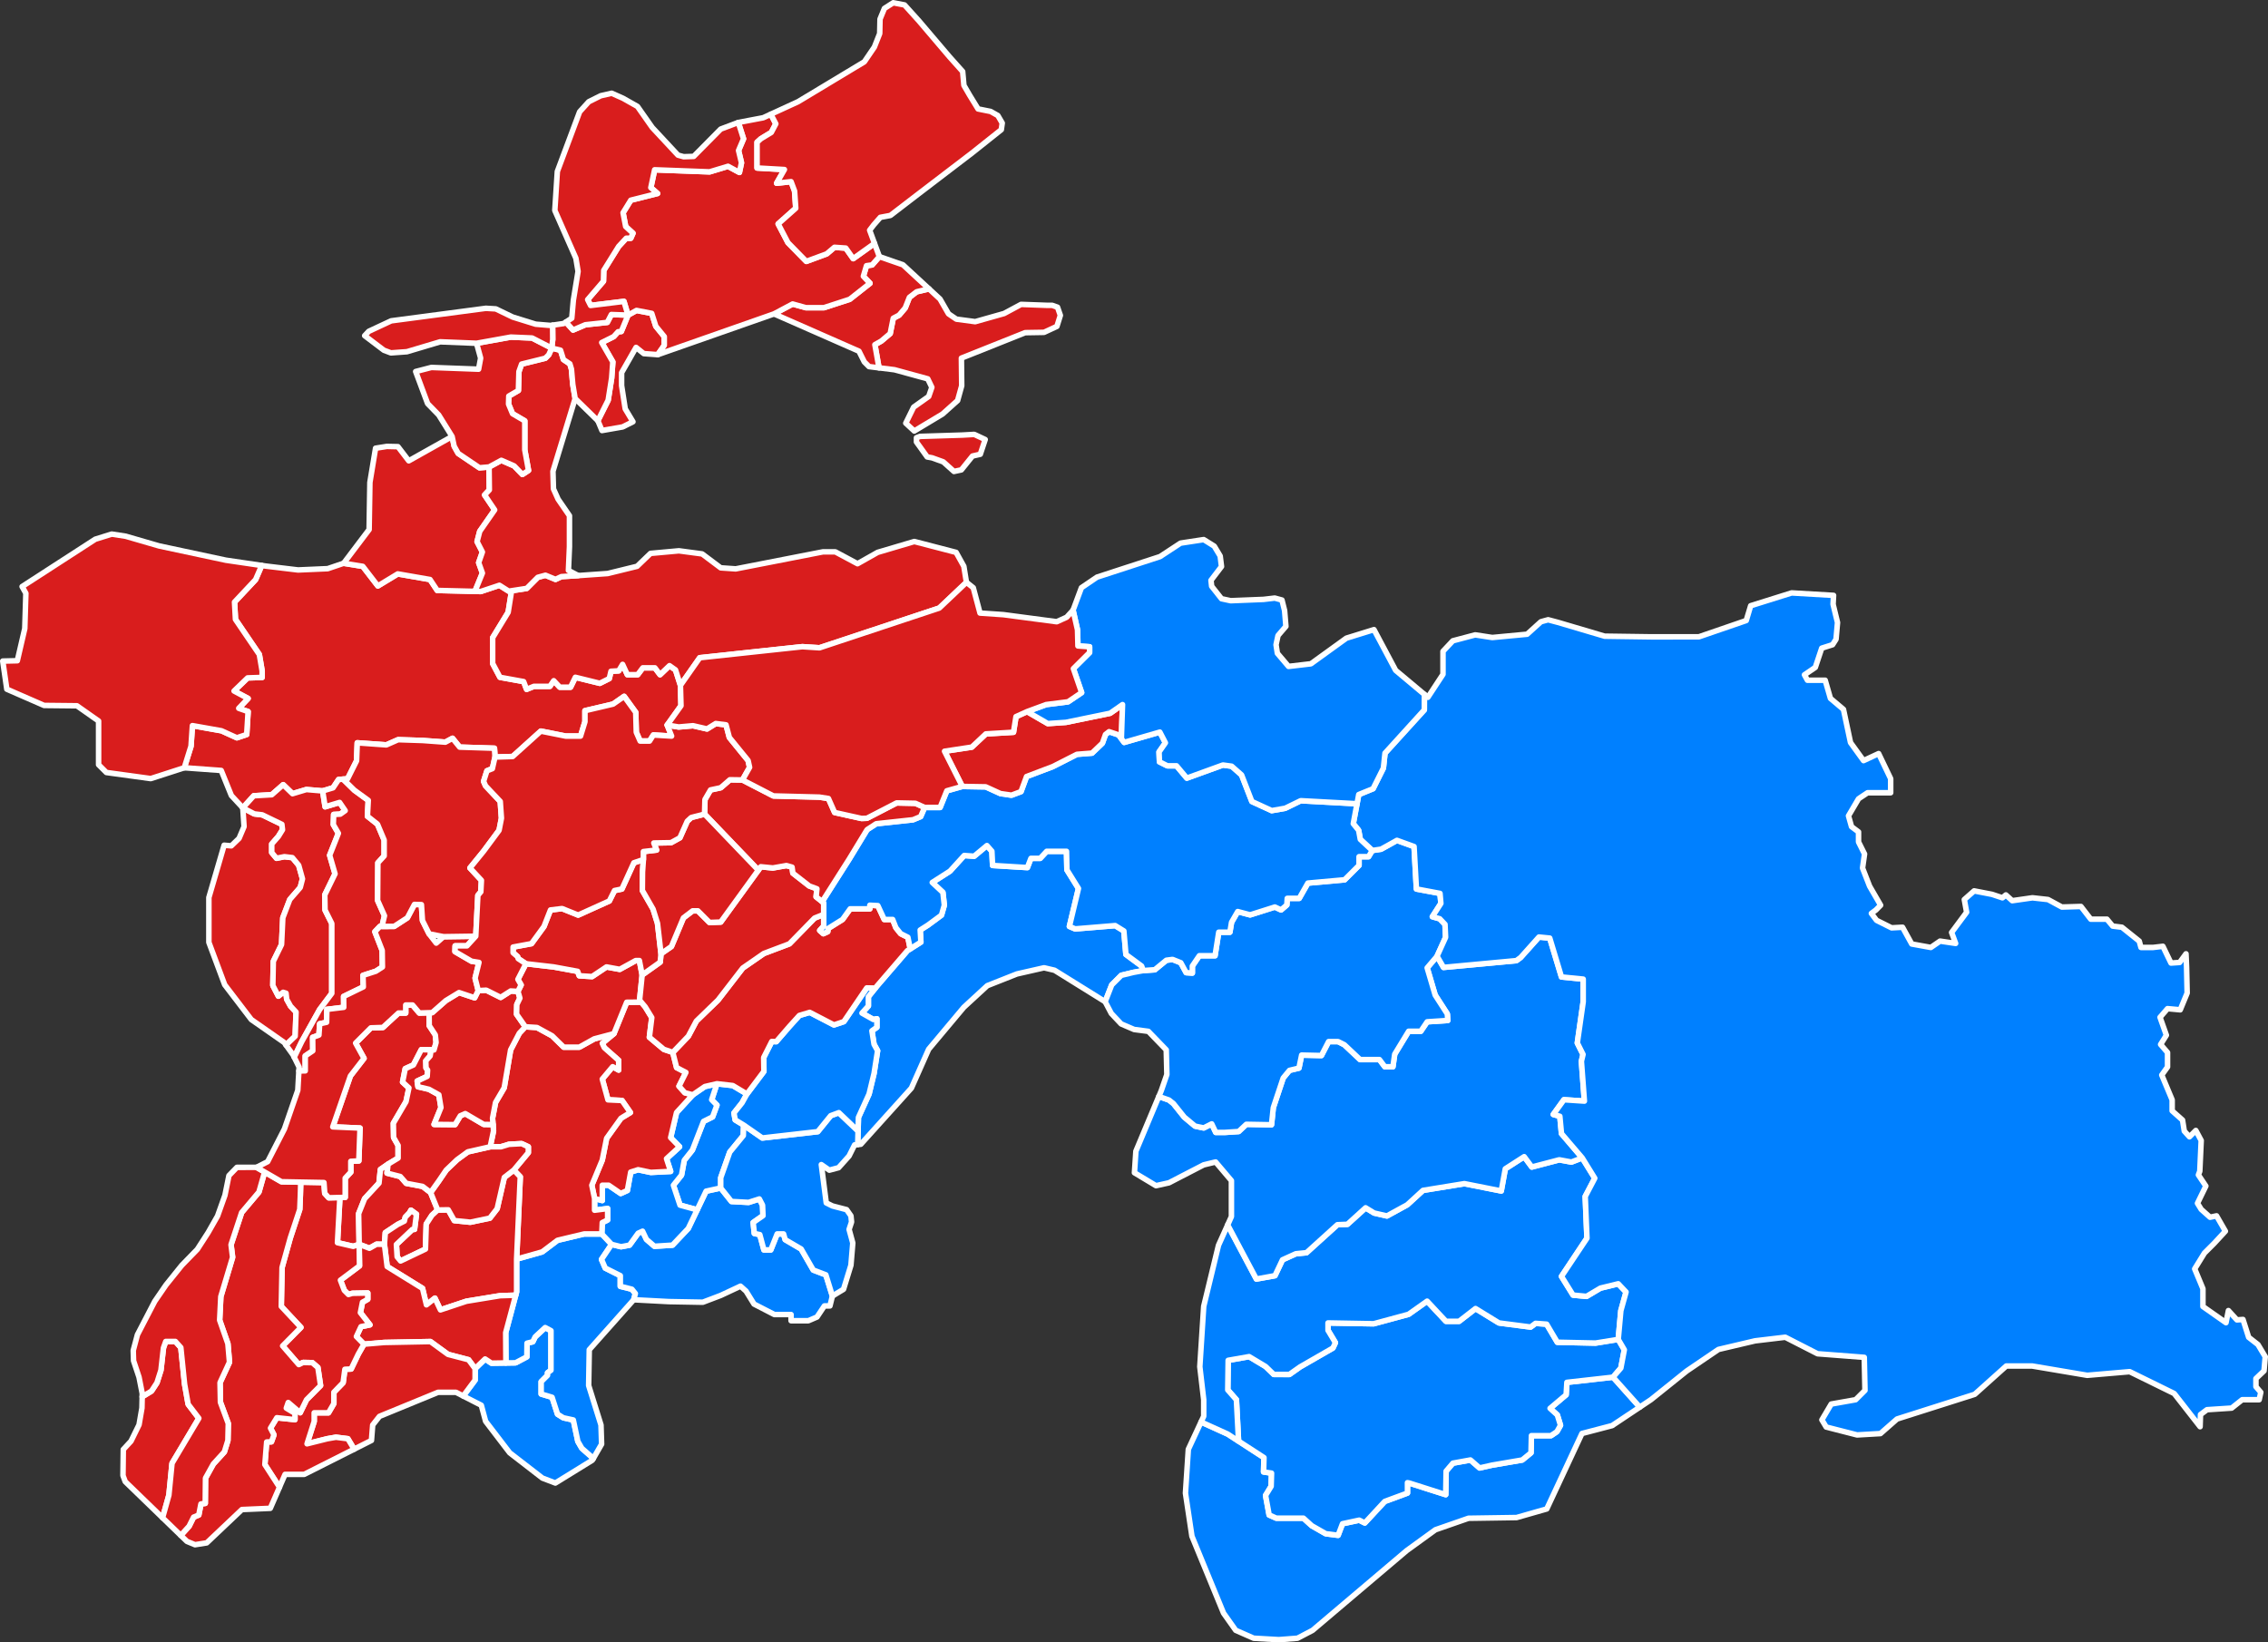
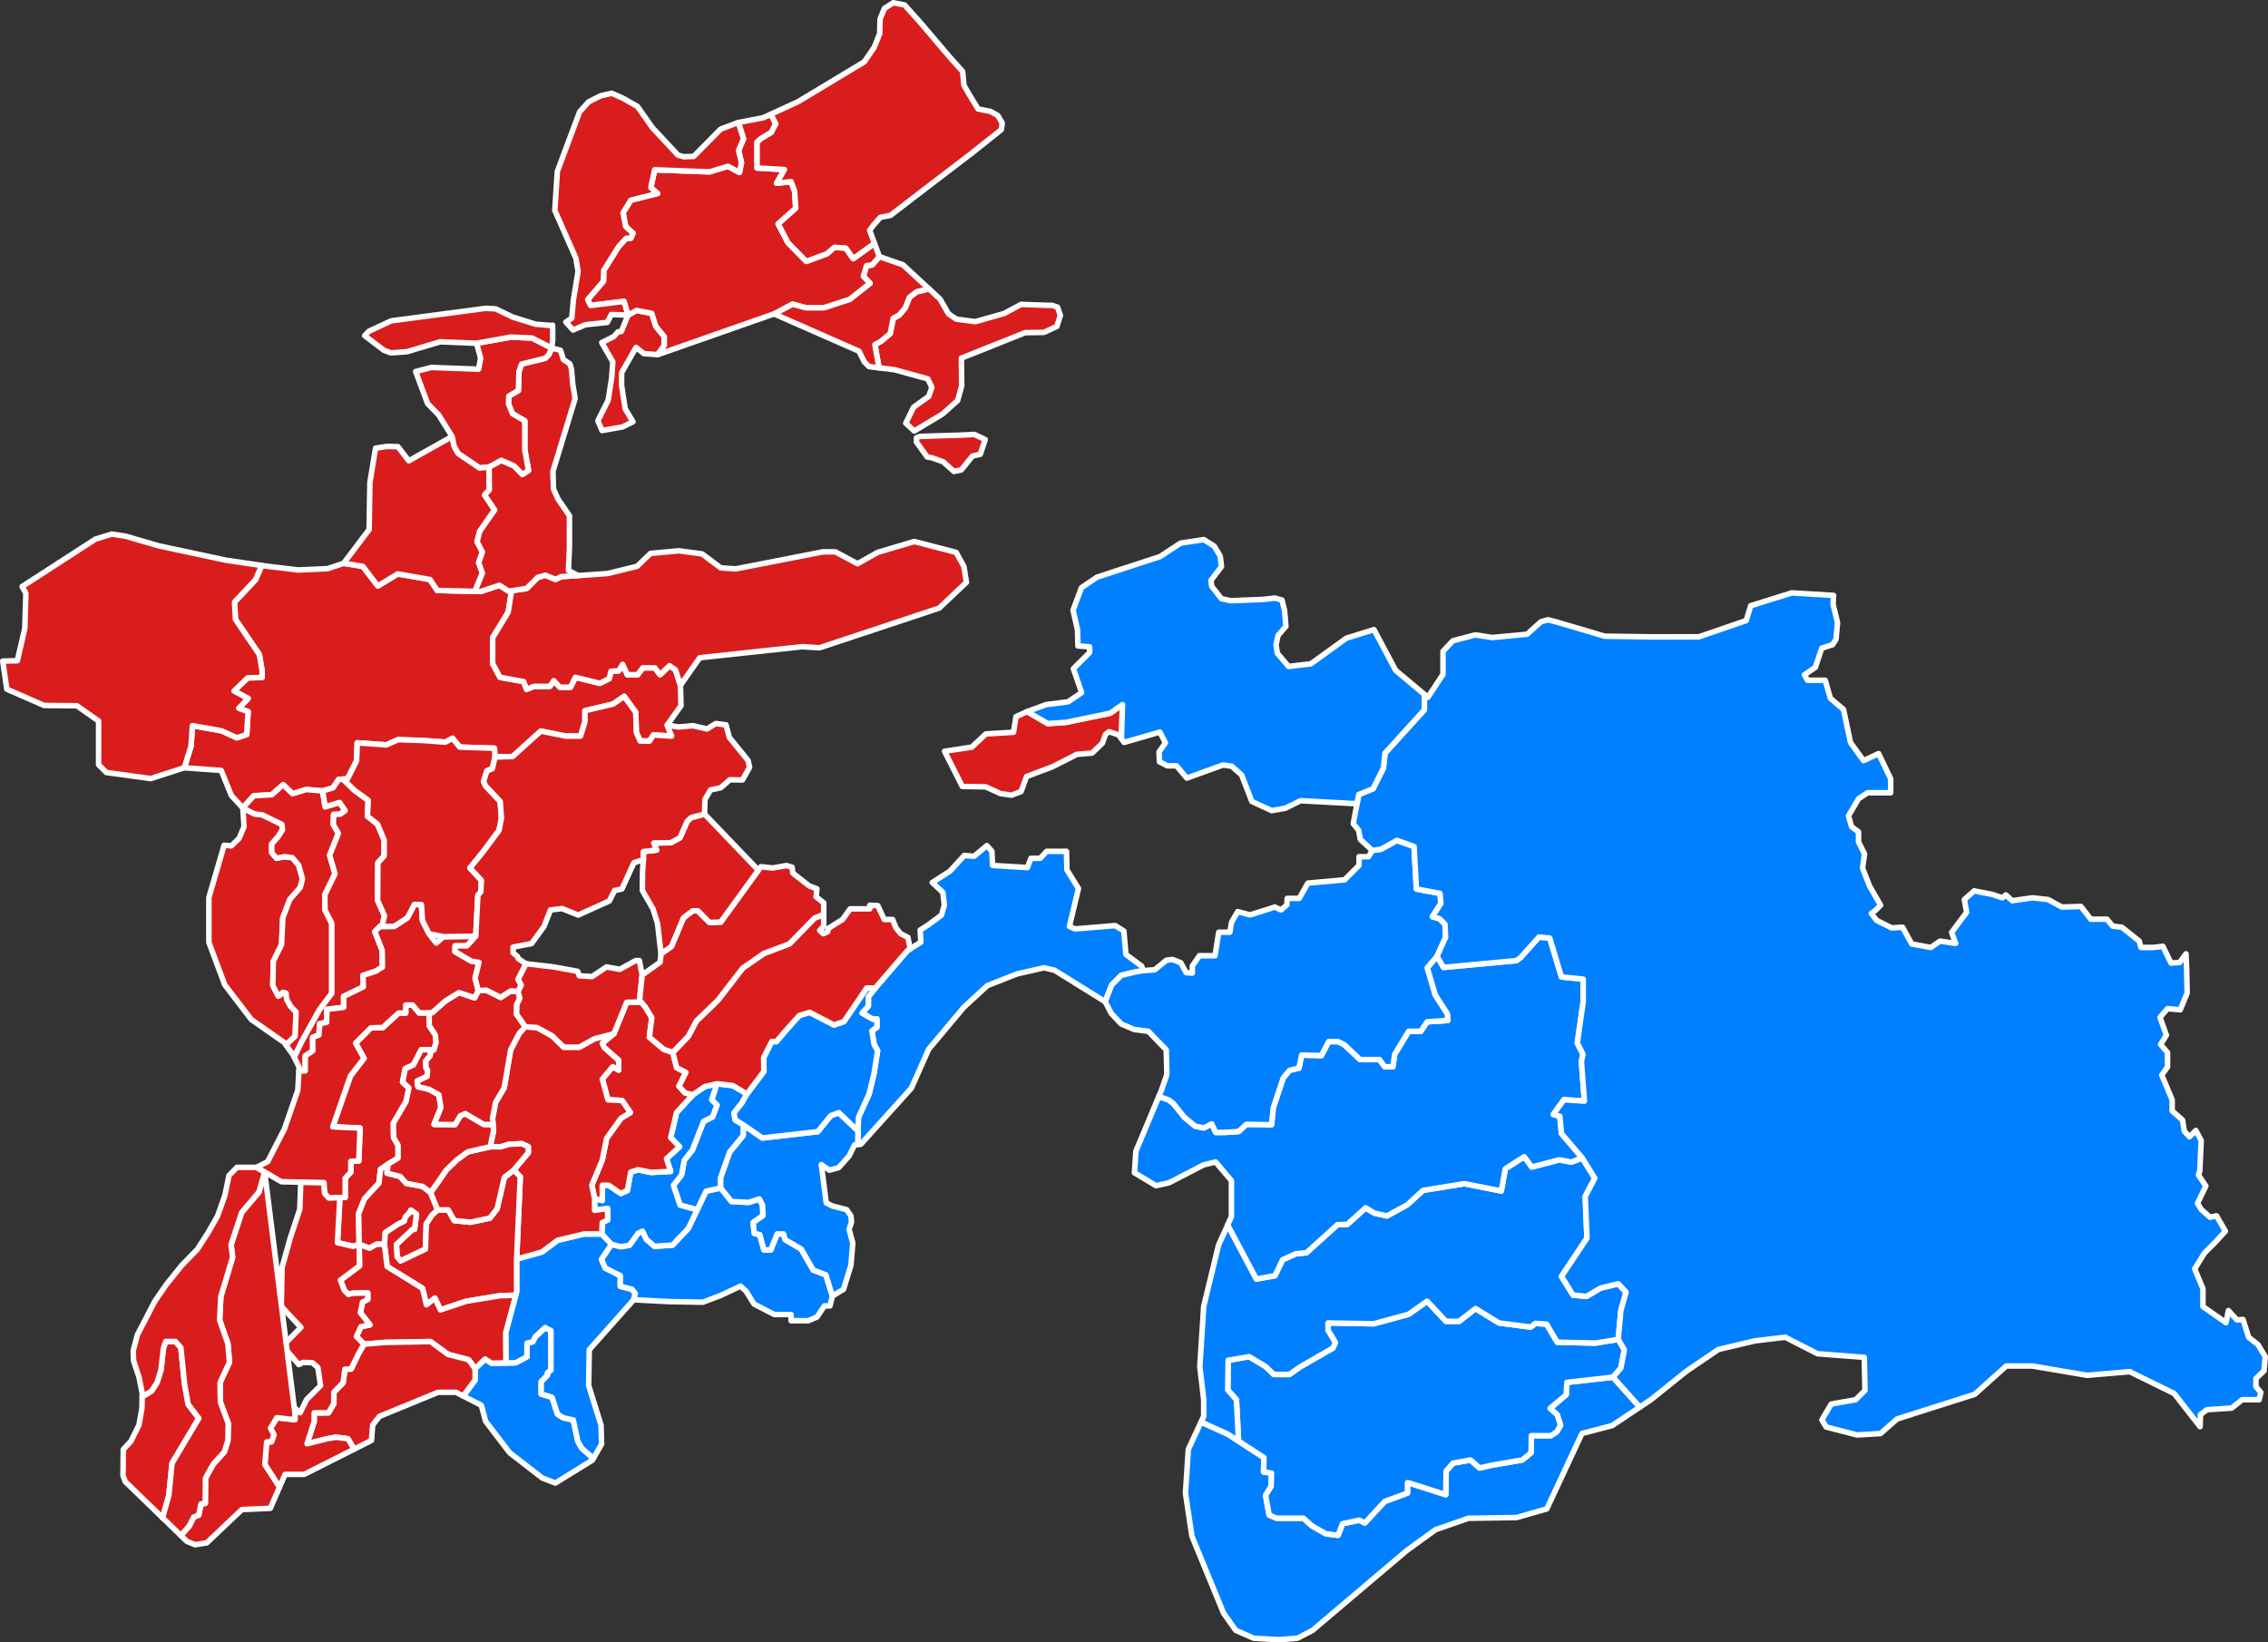
<svg xmlns="http://www.w3.org/2000/svg" xmlns:ns1="http://sodipodi.sourceforge.net/DTD/sodipodi-0.dtd" xmlns:ns2="http://www.inkscape.org/namespaces/inkscape" width="493.045mm" height="357.054mm" viewBox="0 0 493.045 357.054" version="1.1" id="svg5" xml:space="preserve" ns1:docname="1991 Tajik Presidential Election.svg" ns2:version="1.2.1 (9c6d41e4, 2022-07-14)">
  <rect x="0" y="0" width="493.045" height="357.054" fill="#333333" stroke="none" />
  <ns1:namedview id="namedview7" pagecolor="#ffffff" bordercolor="#000000" borderopacity="0.25" ns2:showpageshadow="2" ns2:pageopacity="0.0" ns2:pagecheckerboard="0" ns2:deskcolor="#d1d1d1" ns2:document-units="mm" showgrid="false" ns2:zoom="0.30175391" ns2:cx="1350.4382" ns2:cy="445.72745" ns2:window-width="1728" ns2:window-height="997" ns2:window-x="745" ns2:window-y="71" ns2:window-maximized="0" ns2:current-layer="layer1" />
  <defs id="defs2" />
  <g ns2:label="Layer 1" ns2:groupmode="layer" id="layer1" transform="translate(156.679,7.294)">
    <path id="path1330" style="display:inline;fill:#d91d1d;fill-opacity:1;stroke:#ffffff;stroke-width:1.2;stroke-linecap:round;stroke-linejoin:round;stroke-dasharray:none;stroke-opacity:1" d="m 45.279,55.503 -2.689,0.639 -1.573,1.21 -0.907,2.299 -1.331,1.573 -1.27,0.666 -0.666,3.327 -1.936,1.633 -1.392,0.787 0.892,5.034 3.364,0.415 7.24,1.981 0.888,1.844 -0.683,1.981 -3.278,2.322 -1.708,3.484 1.844,1.708 6.147,-3.689 3.278,-2.937 0.888,-3.211 -0.068,-6.01 13.865,-5.533 4.098,-0.068 2.8,-1.298 0.751,-2.391 -0.614,-1.776 -1.161,-0.41 h -1.093 l -5.669,-0.205 -3.688,1.981 -6.284,1.776 -4.098,-0.546 -1.708,-1.161 -1.844,-3.211 z m 9.84,31.64 -2.571,0.145 -9.219,0.291 -0.776,0.291 v 0.922 l 2.329,3.251 1.068,0.194 2.426,0.873 2.329,2.087 1.601,-0.34 2.426,-3.009 1.698,-0.388 1.068,-3.202 z" />
    <path id="path7470" style="display:inline;fill:#d91d1d;fill-opacity:1;stroke:#ffffff;stroke-width:1.2;stroke-linecap:round;stroke-linejoin:round;stroke-dasharray:none;stroke-opacity:1" d="m -8.758,141.691 -1.064,-3.336 -1.31,-0.936 -2.058,1.962 -1.122,-1.494 h -2.619 l -1.122,1.494 h -2.245 l -1.029,-2.243 -0.842,1.404 -1.684,0.093 -0.374,1.59 -2.058,1.029 -5.313,-1.309 -1.049,2.151 h -2.339 l -1.309,-1.403 -0.842,1.216 h -3.461 l -1.605,0.655 -0.64,-1.684 -5.145,-0.935 -1.59,-2.994 v -5.613 l 3.368,-5.52 0.752,-4.692 -0.62,0.096 -2.032,-1.28 -4.066,1.355 -9.453,-0.234 -1.569,-2.372 -7.011,-1.221 -4.325,2.616 -3.278,-4.255 -4.161,-0.675 -3.47,1.175 -6.435,0.28 -6.994,-0.839 -0.908,-0.134 -1.333,3.075 -4.578,4.883 0.204,3.764 5.188,7.63 0.611,3.584 v 1.401 l -3.154,0.101 -2.95,2.848 3.052,1.628 -2.034,2.136 2.034,0.712 -0.305,4.985 -2.136,0.712 -3.357,-1.525 -6.307,-1.119 -0.305,4.476 -1.464,4.685 8.025,0.589 2.209,5.448 2.488,2.682 2.383,-2.63 3.913,-0.226 2.484,-2.182 2.031,1.956 3.01,-0.903 3.537,0.301 2.258,-0.677 1.204,-1.806 1.956,-0.15 1.956,-3.913 0.15,-3.913 6.321,0.452 2.558,-1.129 5.347,0.176 4.919,0.36 1.56,-0.84 1.56,1.919 7.558,0.24 0.12,1.919 3.84,-0.12 6.118,-5.519 5.399,1.08 h 3.24 l 0.96,-3.119 v -2.4 l 6.119,-1.44 2.399,-1.679 2.519,3.479 0.12,4.319 0.84,1.919 h 2.04 l 0.84,-1.319 3.959,0.24 -0.96,-2.399 2.999,-4.199 z" />
    <path id="path8259" style="display:inline;fill:#d91d1d;fill-opacity:1;stroke:#ffffff;stroke-width:1.2;stroke-linecap:round;stroke-linejoin:round;stroke-dasharray:none;stroke-opacity:1" d="m 42.085,110.43 -7.968,2.357 -4.377,2.469 -4.826,-2.581 H 22.221 L 3.255,116.378 0,116.154 l -4.04,-3.03 -5.05,-0.673 -6.172,0.561 -2.918,2.806 -6.397,1.571 -6.397,0.449 -3.661,0.223 -1.28,0.603 -2.183,-0.903 -1.657,0.452 -2.409,2.409 -3.295,0.507 -0.752,4.692 -3.368,5.52 v 5.613 l 1.59,2.994 5.145,0.935 0.64,1.684 1.605,-0.655 h 3.461 l 0.842,-1.216 1.309,1.403 h 2.339 l 1.049,-2.151 5.313,1.309 2.058,-1.029 0.374,-1.59 1.684,-0.093 0.842,-1.404 1.029,2.243 h 2.245 l 1.122,-1.494 h 2.619 l 1.122,1.494 2.058,-1.962 1.31,0.936 1.064,3.336 4.199,-5.999 22.315,-2.399 3.719,0.24 26.035,-8.638 5.909,-5.598 -0.561,-3.479 -1.683,-3.03 z" />
    <path id="path8254" style="display:inline;fill:#d91d1d;fill-opacity:1;stroke:#ffffff;stroke-width:1.2;stroke-linecap:round;stroke-linejoin:round;stroke-dasharray:none;stroke-opacity:1" d="m -132.392,108.816 -3.569,1.112 -15.913,10.297 0.819,1.462 -0.234,7.664 -1.625,6.998 -3.166,0.073 0.884,6.111 8.098,3.534 7.142,0.074 4.711,3.313 v 9.497 l 1.693,1.693 9.645,1.325 7.288,-2.355 1.464,-4.685 0.305,-4.476 6.307,1.119 3.357,1.525 2.136,-0.712 0.305,-4.985 -2.034,-0.712 2.034,-2.136 -3.052,-1.628 2.95,-2.848 3.154,-0.101 V 138.574 l -0.611,-3.584 -5.188,-7.63 -0.204,-3.764 4.578,-4.883 1.333,-3.075 -7.805,-1.149 -14.509,-3.101 -7.254,-2.106 z" />
    <path id="path7478" style="display:inline;fill:#d91d1d;fill-opacity:1;stroke:#ffffff;stroke-width:1.2;stroke-linecap:round;stroke-linejoin:round;stroke-dasharray:none;stroke-opacity:1" d="m 34.494,48.496 -1.578,1.8 -1.225,0.17 -0.68,2.294 1.444,1.529 -4.418,3.484 -5.607,1.822 H 18.521 l -2.889,-0.802 -4.039,2.148 18.46,8.115 1.161,2.322 1.024,1.025 2.169,0.268 -0.892,-5.034 1.392,-0.787 1.936,-1.633 0.666,-3.327 1.27,-0.666 1.331,-1.573 0.907,-2.299 1.573,-1.21 2.689,-0.639 -5.663,-5.231 z" />
    <path id="path8228" style="display:inline;fill:#d91d1d;fill-opacity:1;stroke:#ffffff;stroke-width:1.2;stroke-linecap:round;stroke-linejoin:round;stroke-dasharray:none;stroke-opacity:1" d="m -53.433,121.267 1.626,-3.977 -0.811,-2.26 0.811,-2.318 -1.159,-2.26 0.58,-2.236 3.245,-4.66 -2.188,-3.245 1.029,-1.101 -0.058,-4.984 -2.086,0.174 -4.636,-3.129 -0.869,-1.565 -0.45,-2.106 -9.419,5.287 -2.35,-3.077 -2.406,-0.056 -2.462,0.392 -1.231,7.442 -0.167,10.24 -5.54,7.33 4.161,0.675 3.278,4.255 4.325,-2.616 7.011,1.221 1.569,2.372 z" />
    <path id="path8231" style="display:inline;fill:#d91d1d;fill-opacity:1;stroke:#ffffff;stroke-width:1.2;stroke-linecap:round;stroke-linejoin:round;stroke-dasharray:none;stroke-opacity:1" d="m -31.648,79.343 -0.514,-3.081 -0.29,-3.303 -0.348,-1.159 -1.391,-0.927 -0.638,-2.028 -1.913,-0.464 -0.637,1.448 -0.753,0.753 -5.157,1.275 -0.58,1.623 -0.116,4.114 -2.086,1.217 -0.058,1.738 0.869,2.086 2.665,1.565 v 6.316 l 0.811,4.462 -1.333,0.869 -1.796,-1.855 -2.782,-1.216 -2.665,1.448 0.058,4.984 -1.029,1.101 2.188,3.245 -3.245,4.66 -0.58,2.236 1.159,2.26 -0.811,2.318 0.811,2.26 -1.626,3.977 1.255,0.031 4.066,-1.355 2.032,1.28 3.916,-0.603 2.409,-2.409 1.657,-0.452 2.183,0.903 1.28,-0.603 3.661,-0.223 -2.132,-1.122 0.224,-5.162 v -6.733 l -2.469,-3.592 -1.01,-2.244 -0.112,-3.816 z" />
    <path id="path8234" style="display:inline;fill:#d91d1d;fill-opacity:1;stroke:#ffffff;stroke-width:1.2;stroke-linecap:round;stroke-linejoin:round;stroke-dasharray:none;stroke-opacity:1" d="m -13.692,69.805 1.424,-2.024 v -1.893 l -1.843,-2.261 -0.89,-2.797 -3.305,-0.636 -1.843,1.017 -1.462,3.559 -0.699,0.064 -0.953,1.053 -2.606,1.297 2.415,4.197 -0.254,3.496 -0.763,4.831 -2.238,4.461 0.898,2.132 4.489,-0.785 2.244,-1.122 -1.683,-2.806 -0.786,-5.05 V 73.732 l 3.142,-5.499 1.684,1.347 z" />
    <path id="path8237" style="display:inline;fill:#d91d1d;fill-opacity:1;stroke:#ffffff;stroke-width:1.2;stroke-linecap:round;stroke-linejoin:round;stroke-dasharray:none;stroke-opacity:1" d="m 3.825,19.33 1.133,3.553 -1.081,2.542 0.636,2.67 -0.445,2.098 -2.479,-1.335 -4.004,1.208 -11.95,-0.445 -0.826,3.877 1.462,1.272 -5.82,1.462 -1.681,2.733 0.572,2.987 1.589,1.462 -0.481,1.081 h -0.981 l -1.653,1.78 -3.242,5.212 -0.064,2.352 -3.432,4.005 0.636,1.271 7.246,-0.89 0.89,2.987 1.843,-1.017 3.305,0.636 0.89,2.797 1.843,2.261 v 1.893 l -1.424,2.024 25.285,-8.864 4.039,-2.148 2.889,0.802 h 3.908 l 5.607,-1.822 4.418,-3.484 -1.444,-1.529 0.68,-2.294 1.225,-0.17 1.578,-1.8 -1.059,-2.869 -4.633,3.31 -1.614,-2.294 -2.464,-0.17 -1.68,1.423 -4.437,1.636 -3.994,-4.078 -2.124,-4.078 3.824,-3.398 -0.255,-3.738 -0.764,-2.039 -3.143,0.34 1.699,-2.974 -5.947,-0.34 v -5.607 l 0.85,-0.765 2.243,-1.359 0.986,-1.869 -1.092,-2.087 -1.667,0.766 z" />
-     <path id="path8240" style="display:inline;fill:#d91d1d;fill-opacity:1;stroke:#ffffff;stroke-width:1.2;stroke-linecap:round;stroke-linejoin:round;stroke-dasharray:none;stroke-opacity:1" d="m -36.549,63.396 0.029,3.111 -0.221,1.874 1.913,0.464 0.638,2.028 1.391,0.927 0.348,1.159 0.29,3.303 0.514,3.081 4.938,4.826 2.238,-4.461 0.763,-4.831 0.254,-3.496 -2.415,-4.197 2.606,-1.297 0.953,-1.053 0.699,-0.064 1.462,-3.559 -3.623,-0.127 -0.89,1.71 -4.767,0.514 -2.67,1.144 -1.563,-1.729 -0.489,0.32 z" />
    <path id="path8246" style="display:inline;fill:#d91d1d;fill-opacity:1;stroke:#ffffff;stroke-width:1.2;stroke-linecap:round;stroke-linejoin:round;stroke-dasharray:none;stroke-opacity:1" d="m -36.74,68.381 -4.263,-2.195 -4.631,-0.197 -7.445,1.342 0.887,3.231 -0.443,2.407 -10.261,-0.38 -3.42,0.887 2.597,6.968 2.407,2.47 2.914,4.687 0.45,2.106 0.869,1.565 4.636,3.129 2.086,-0.174 2.665,-1.448 2.782,1.216 1.796,1.855 1.333,-0.869 -0.811,-4.462 v -6.316 l -2.665,-1.565 -0.869,-2.086 0.058,-1.738 2.086,-1.217 0.116,-4.114 0.58,-1.623 5.157,-1.275 0.753,-0.753 z" />
    <path id="path8249" style="display:inline;fill:#d91d1d;fill-opacity:1;stroke:#ffffff;stroke-width:1.2;stroke-linecap:round;stroke-linejoin:round;stroke-dasharray:none;stroke-opacity:1" d="m -51.052,59.73 -20.586,2.724 -4.877,2.28 -0.887,0.95 4.181,3.167 1.52,0.57 3.484,-0.253 7.221,-2.153 7.917,0.316 7.445,-1.342 4.631,0.197 4.263,2.195 0.221,-1.874 -0.029,-3.111 -0.404,0.059 -3.278,-0.273 -4.994,-1.551 -3.674,-1.774 z" />
    <path id="path8243" style="display:inline;fill:#d91d1d;fill-opacity:1;stroke:#ffffff;stroke-width:1.2;stroke-linecap:round;stroke-linejoin:round;stroke-dasharray:none;stroke-opacity:1" d="m -23.701,12.978 -2.391,0.546 -2.596,1.298 -1.981,2.185 -4.85,12.978 -0.546,8.47 4.576,10.382 0.478,2.869 -1.025,6.284 -0.342,3.893 -1.286,0.841 1.563,1.729 2.67,-1.144 4.767,-0.514 0.89,-1.71 3.623,0.127 -0.89,-2.987 -7.246,0.89 -0.636,-1.271 3.432,-4.005 0.064,-2.352 3.242,-5.212 1.653,-1.78 h 0.981 l 0.481,-1.081 -1.589,-1.462 -0.572,-2.987 1.681,-2.733 5.82,-1.462 -1.462,-1.272 0.826,-3.877 11.95,0.445 L 1.589,28.858 4.068,30.192 4.513,28.095 3.877,25.425 4.958,22.883 3.825,19.33 0,20.765 l -5.874,5.942 -2.186,0.068 -1.229,-0.341 -5.601,-6.011 -3.211,-4.576 -3.142,-1.776 z" />
    <path id="path8225" style="display:inline;fill:#d91d1d;fill-opacity:1;stroke:#ffffff;stroke-width:1.2;stroke-linecap:round;stroke-linejoin:round;stroke-dasharray:none;stroke-opacity:1" d="M 37.499,-6.694 35.586,-5.464 34.63,-3.142 34.562,0 l -1.162,2.937 -2.185,3.21 -14.412,8.674 -5.915,2.718 1.092,2.087 -0.986,1.869 -2.243,1.359 -0.85,0.765 v 5.607 l 5.947,0.34 -1.699,2.974 3.143,-0.34 0.764,2.039 0.255,3.738 -3.824,3.398 2.124,4.078 3.994,4.078 4.437,-1.636 1.68,-1.423 2.464,0.17 1.614,2.294 4.633,-3.31 -1.058,-2.869 0.888,-1.161 1.435,-1.64 2.186,-0.41 5.601,-4.303 12.158,-9.289 6.352,-5.054 0.205,-1.435 -0.956,-1.639 -1.571,-0.888 -2.732,-0.547 -1.844,-3.005 -1.229,-2.118 -0.273,-3.006 -2.869,-3.21 -6.625,-7.787 -3.142,-3.484 z" />
    <path id="path4198" style="display:inline;fill:#0080ff;fill-opacity:1;stroke:#ffffff;stroke-width:1.2;stroke-linecap:round;stroke-linejoin:round;stroke-dasharray:none;stroke-opacity:1" d="m 83.573,210.474 1.428,-3.654 2.086,-2.086 2.639,-0.638 2.126,-0.391 -0.359,-0.987 -3.409,-2.511 -0.448,-5.113 -1.884,-1.166 -8.701,0.718 -1.256,-0.538 1.974,-8.252 -2.511,-4.036 -0.09,-4.036 h -4.305 l -1.423,1.525 H 67.434 l -0.772,2.006 -7.561,-0.463 -0.154,-3.086 -1.081,-1.235 -2.778,2.315 -2.16,-0.155 -3.086,3.395 -3.858,2.469 2.315,2.161 0.309,2.778 -0.618,2.16 -2.932,2.161 -1.698,1.08 0.155,2.623 -2.932,1.852 -6.635,7.715 -1.852,2.315 v 2.006 l -1.389,1.543 2.469,1.389 0.772,-0.155 v 1.852 l -1.08,0.772 0.463,2.932 0.772,1.389 -0.772,4.938 -1.081,4.475 -2.315,5.092 -0.156,5.896 0.671,-0.067 11,-12.207 3.756,-8.451 7.646,-9.122 5.097,-4.695 6.439,-2.549 5.902,-1.342 2.28,0.537 z" />
    <path id="path5127" style="display:inline;fill:#0080ff;fill-opacity:1;stroke:#ffffff;stroke-width:1.2;stroke-linecap:round;stroke-linejoin:round;stroke-dasharray:none;stroke-opacity:1" d="m 193.979,292.103 -10.033,1.124 -0.166,2.705 -3.492,2.947 1.578,1.431 0.694,2.253 -0.78,1.386 -1.3,0.866 h -4.246 l -0.087,3.726 -1.906,1.56 -6.585,1.127 -2.686,0.606 -1.993,-1.733 -3.812,0.693 -1.473,1.733 -0.086,5.112 -7.885,-2.513 -0.433,-0.087 v 2.253 l -4.939,1.82 -4.333,4.679 -1.213,-0.606 -3.639,0.78 -0.953,2.513 -2.686,-0.347 -3.032,-1.733 -1.82,-1.646 h -5.892 l -1.56,-0.693 -0.78,-4.246 1.213,-1.993 0.086,-2.859 -1.733,-0.26 0.086,-3.119 -7.884,-5.112 -5.792,-2.627 -2.764,5.938 -0.625,9.525 1.406,9.369 6.87,16.709 2.655,3.748 3.904,1.718 5.465,0.312 4.06,-0.312 3.279,-1.718 20.456,-17.333 6.246,-4.528 7.184,-2.498 10.462,-0.157 6.559,-1.874 7.651,-16.396 6.559,-1.718 6.013,-4.012 z" />
    <path id="path5186" style="display:inline;fill:#0080ff;fill-opacity:1;stroke:#ffffff;stroke-width:1.2;stroke-linecap:round;stroke-linejoin:round;stroke-dasharray:none;stroke-opacity:1" d="m 195.113,283.886 -4.936,0.798 -8.307,-0.178 -2.323,-3.931 -2.412,-0.179 -1.072,0.804 -6.878,-0.893 -5.092,-3.126 -3.573,2.769 h -2.859 l -4.091,-4.377 -4.038,2.858 -7.593,2.055 -9.915,-0.179 v 1.608 l 1.608,2.68 -0.536,1.161 -7.146,4.109 -2.323,1.637 H 120.234 l -1.786,-1.727 -3.573,-2.144 -4.555,0.804 -0.089,6.432 1.876,2.132 0.469,9 5.522,3.581 -0.086,3.119 1.733,0.26 -0.086,2.859 -1.213,1.993 0.78,4.246 1.56,0.693 h 5.892 l 1.82,1.646 3.032,1.733 2.686,0.347 0.953,-2.513 3.639,-0.78 1.213,0.606 4.333,-4.679 4.939,-1.82 v -2.253 l 0.433,0.087 7.885,2.513 0.086,-5.112 1.473,-1.733 3.812,-0.693 1.993,1.733 2.686,-0.606 6.585,-1.127 1.906,-1.56 0.087,-3.726 h 4.246 l 1.3,-0.866 0.78,-1.386 -0.694,-2.253 -1.578,-1.431 3.492,-2.947 0.166,-2.705 10.033,-1.124 1.7,-1.983 0.756,-3.967 z" />
    <path id="path5201" style="display:inline;fill:#0080ff;fill-opacity:1;stroke:#ffffff;stroke-width:1.2;stroke-linecap:round;stroke-linejoin:round;stroke-dasharray:none;stroke-opacity:1" d="m 174.667,244.163 -4.105,2.639 -0.88,4.818 -8.015,-1.593 -8.997,1.467 -3.416,3.127 -4.43,2.43 -2.77,-0.636 -1.862,-1.135 -3.949,3.586 -2.179,0.091 -6.719,6.084 -2.316,0.227 -2.905,1.317 -1.635,3.45 -4.041,0.727 -6.243,-11.759 -1.993,4.429 -3.215,13.273 -0.845,13.117 0.845,7.178 v 3.596 l -0.58,1.245 5.792,2.627 2.362,1.532 -0.469,-9 -1.876,-2.132 0.089,-6.432 4.555,-0.804 3.573,2.144 1.786,1.727 h 3.394 l 2.323,-1.637 7.146,-4.109 0.536,-1.161 -1.608,-2.68 v -1.608 l 9.915,0.179 7.593,-2.055 4.038,-2.858 4.091,4.377 h 2.859 l 3.573,-2.769 5.092,3.126 6.878,0.893 1.072,-0.804 2.412,0.179 2.323,3.931 8.307,0.178 4.936,-0.798 0.567,-6.233 1.133,-4.061 -1.7,-1.794 -3.872,0.945 -3.022,1.794 -2.927,-0.283 -2.518,-4.061 5.54,-8.311 -0.378,-9.066 2.078,-3.967 -2.73,-4.419 -2.352,0.906 -2.639,-0.488 -5.962,1.564 z" />
    <path id="path5198" style="display:inline;fill:#0080ff;fill-opacity:1;stroke:#ffffff;stroke-width:1.2;stroke-linecap:round;stroke-linejoin:round;stroke-dasharray:none;stroke-opacity:1" d="m 177.876,196.414 -3.989,4.459 -0.925,0.67 -15.829,1.474 -1.41,-2.435 -2.152,2.53 1.744,5.918 2.639,4.1 0.098,1.417 -4.48,0.293 -1.384,2.053 h -2.639 l -3.03,4.985 -0.391,2.737 h -1.76 l -1.173,-1.564 h -4.203 l -3.421,-3.225 -1.368,-0.684 h -2.053 l -1.564,3.03 -4.301,-0.098 -0.587,2.834 -2.053,0.489 -1.368,1.661 -2.151,6.451 -0.391,3.714 -5.474,-0.098 -1.662,1.564 -2.993,0.195 h -1.992 l -0.88,-1.857 -1.736,0.88 -1.881,-0.391 -2.346,-1.955 -2.346,-2.932 -0.977,-0.782 -2.208,-0.774 -4.985,11.902 -0.312,4.685 4.684,2.811 2.811,-0.625 7.56,-3.904 2.591,-0.625 3.435,4.06 v 7.807 l -0.818,1.818 6.243,11.759 4.041,-0.727 1.635,-3.45 2.905,-1.317 2.316,-0.227 6.719,-6.084 2.179,-0.091 3.949,-3.586 1.862,1.135 2.77,0.636 4.43,-2.43 3.416,-3.127 8.997,-1.467 8.015,1.593 0.88,-4.818 4.105,-2.639 1.662,2.248 5.962,-1.564 2.639,0.488 2.352,-0.906 -4.51,-5.281 -0.356,-3.767 -1.424,-0.388 2.314,-3.204 4.451,0.297 -0.653,-8.664 0.356,-1.484 -1.246,-2.492 1.282,-8.952 v -4.928 l -4.724,-0.469 -2.55,-8.448 z" />
    <path id="path5195" style="display:inline;fill:#0080ff;fill-opacity:1;stroke:#ffffff;stroke-width:1.2;stroke-linecap:round;stroke-linejoin:round;stroke-dasharray:none;stroke-opacity:1" d="m 147.008,175.397 -2.179,1.218 -1.282,0.705 -1.913,0.285 -0.807,1.346 h -2.063 v 1.884 l -3.139,3.139 -7.984,0.718 -1.884,3.319 h -2.601 l -0.089,1.435 -1.256,1.076 -1.346,-0.628 -5.382,1.704 -2.691,-0.717 -1.346,2.332 -0.359,2.153 h -2.422 l -0.807,5.112 h -3.409 l -1.524,2.243 v 1.525 l -1.346,-0.09 -1.166,-2.153 -1.794,-0.717 -1.346,0.179 -2.511,2.063 -2.511,0.179 -2.126,0.391 -2.639,0.638 -2.086,2.086 -1.428,3.654 1.341,2.549 2.147,2.28 2.817,1.207 3.086,0.403 3.89,4.024 0.134,5.366 -1.207,3.488 -0.537,1.283 2.208,0.774 0.977,0.782 2.346,2.932 2.346,1.955 1.881,0.391 1.736,-0.88 0.88,1.857 h 1.992 l 2.993,-0.195 1.662,-1.564 5.474,0.098 0.391,-3.714 2.151,-6.451 1.368,-1.661 2.053,-0.489 0.587,-2.834 4.301,0.098 1.564,-3.03 h 2.053 l 1.368,0.684 3.421,3.225 h 4.203 l 1.173,1.564 h 1.76 l 0.391,-2.737 3.03,-4.985 h 2.639 l 1.384,-2.053 4.48,-0.293 -0.098,-1.417 -2.639,-4.1 -1.744,-5.918 2.152,-2.53 1.859,-4.102 -0.128,-2.819 -1.154,-1.218 -1.602,-0.449 1.858,-2.884 -0.192,-2.179 -5.126,-0.961 -0.513,-9.228 z" />
    <path id="path5124" style="display:inline;fill:#0080ff;fill-opacity:1;stroke:#ffffff;stroke-width:1.2;stroke-linecap:round;stroke-linejoin:round;stroke-dasharray:none;stroke-opacity:1" d="m 232.805,121.603 -8.9,2.788 -0.965,3.217 -10.294,3.539 -10.197,0.008 -10.287,-0.143 -10.144,-3 -2.143,-0.572 -1.571,0.428 -3,2.715 -7.572,0.715 -3.715,-0.572 -4.858,1.286 -2.143,2.286 v 5 l -3.286,5.001 -0.758,-0.635 -0.014,3.364 -8.548,9.41 -0.351,3.249 -2.239,4.478 -3.118,1.273 -1.193,6.333 1.166,1.435 0.359,1.974 2.601,2.422 1.913,-0.285 1.282,-0.705 2.179,-1.218 3.717,1.346 0.513,9.228 5.126,0.961 0.192,2.179 -1.858,2.884 1.602,0.449 1.154,1.218 0.128,2.819 -1.859,4.102 1.41,2.435 15.829,-1.474 0.925,-0.67 3.989,-4.459 2.347,0.235 2.55,8.448 4.724,0.469 v 4.928 l -1.282,8.952 1.246,2.492 -0.356,1.484 0.653,8.664 -4.451,-0.297 -2.314,3.204 1.424,0.388 0.356,3.767 4.51,5.281 2.73,4.419 -2.078,3.967 0.378,9.066 -5.54,8.311 2.518,4.061 2.927,0.283 3.022,-1.794 3.872,-0.945 1.7,1.794 -1.133,4.061 -0.567,6.233 1.322,2.267 -0.756,3.967 -1.7,1.983 5.821,6.512 2.419,-1.614 7.781,-6.241 6.898,-4.684 7.964,-1.874 6.558,-0.781 7.027,3.592 10.15,0.781 0.156,7.183 -2.03,2.025 -5.309,0.942 -2.03,3.435 0.937,1.562 6.715,1.718 5.075,-0.295 3.607,-3.167 16.889,-5.366 6.861,-6.157 h 5.63 l 11.963,2.023 9.237,-0.792 9.676,4.75 5.63,7.213 0.088,-2.639 1.408,-1.055 5.366,-0.352 2.287,-1.82 h 3.695 l 0.352,-1.61 -1.056,-1.231 v -1.76 l 1.759,-1.671 0.264,-3.079 -1.583,-2.639 -2.023,-1.583 -1.231,-3.871 -1.32,0.088 -1.847,-2.023 -0.528,2.639 -5.014,-3.519 v -3.871 l -1.793,-4.314 2.123,-3.438 2.123,-2.123 2.427,-2.629 -1.921,-3.337 -1.415,0.303 -1.921,-1.719 -0.809,-1.315 1.82,-3.741 -1.618,-2.427 0.303,-0.809 0.304,-6.673 -1.168,-2.182 -1.381,1.381 -1.13,-1.255 -0.376,-2.384 -2.259,-2.008 v -2.385 l -2.259,-5.397 1.255,-1.757 v -3.138 l -1.506,-1.757 1.255,-2.008 -1.38,-3.891 1.631,-1.883 2.761,0.251 1.506,-3.64 -0.126,-5.648 -0.126,-2.887 -1.381,1.883 -1.883,0.126 -1.757,-3.64 -2.134,0.251 h -2.635 l -0.377,-1.38 -3.765,-3.012 -2.008,-0.251 -1.255,-1.506 h -3.514 l -2.134,-2.762 -4.142,0.126 -3.012,-1.631 -3.388,-0.377 -4.393,0.628 -1.38,-1.255 -0.753,0.627 -2.259,-0.753 -3.891,-0.753 -2.133,1.883 0.502,2.761 -3.263,4.393 0.878,2.384 -3.388,-0.502 -2.008,1.38 -4.142,-0.753 -2.008,-3.64 -2.384,0.126 -3.263,-1.632 -1.13,-1.506 1.004,-0.753 1.01,-1.026 -2.401,-4.148 -1.529,-3.929 0.437,-3.057 -1.309,-2.619 v -2.183 l -1.529,-1.148 -0.655,-2.345 2.183,-3.711 1.965,-1.31 h 5.021 v -3.057 l -2.619,-5.458 -3.275,1.528 -2.838,-3.929 -1.528,-7.204 -2.838,-2.401 -1.139,-3.94 h -3.861 l -0.643,-1.18 2.36,-1.609 1.394,-4.182 2.359,-0.751 0.751,-1.18 0.322,-3.646 -0.965,-3.968 0.107,-1.93 z" />
    <path id="path4196" style="display:inline;fill:#d91d1d;fill-opacity:1;stroke:#ffffff;stroke-width:1.2;stroke-linecap:round;stroke-linejoin:round;stroke-dasharray:none;stroke-opacity:1" d="m -82.787,253.042 -0.53,9.816 3.419,0.795 1.301,-0.434 -0.12,-6.67 1.3,-3.251 3.128,-3.384 0.313,-2.982 1.663,-1.147 2.179,-1.319 v -2.752 l -0.975,-1.721 -0.057,-3.096 2.753,-4.703 0.631,-2.982 -1.377,-1.262 0.574,-2.924 1.778,-0.803 1.72,-3.326 2.753,0.057 0.459,-1.606 -0.172,-1.663 -1.319,-2.007 -0.027,-2.809 -2.124,0.066 -1.481,-1.743 h -1.481 v 1.743 h -1.568 l -3.398,3.137 -2.614,0.087 -3.311,3.311 1.829,3.311 -2.962,3.833 -3.833,11.065 5.924,0.261 -0.261,7.144 -1.743,0.087 v 2.352 l -1.22,1.307 v 4.182 z" />
    <path id="path9039" style="display:inline;fill:#0080ff;fill-opacity:1;stroke:#ffffff;stroke-width:1.2;stroke-linecap:round;stroke-linejoin:round;stroke-dasharray:none;stroke-opacity:1" d="m -27.683,309.763 -2.505,-2.202 -0.868,-1.5 -0.987,-4.656 -2.17,-0.474 -1.263,-0.789 -1.183,-3.67 -2.368,-0.71 v -2.684 l 1.381,-1.381 v -0.552 l 0.749,-0.552 v -8.603 l -1.262,-0.671 -2.17,2.013 -0.513,1.066 -1.262,0.316 -0.04,2.96 -2.446,1.302 -5.248,0.079 -1.381,-0.907 -2.17,2.091 v 2.486 l -2.582,3.471 3.925,2.01 0.939,3.488 5.232,6.841 7.11,5.5 2.817,1.073 8.049,-4.964 z" />
    <path id="path9044" style="display:inline;fill:#0080ff;fill-opacity:1;stroke:#ffffff;stroke-width:1.2;stroke-linecap:round;stroke-linejoin:round;stroke-dasharray:none;stroke-opacity:1" d="m -18.915,275.266 0.356,-1.345 -0.755,-0.944 -2.517,-0.629 v -2.328 l -3.272,-1.636 -0.818,-1.887 2.202,-3.272 -2.139,-2.265 h -3.838 l -5.788,1.384 -3.335,2.516 -5.554,1.573 v 7.109 l -2.372,8.871 0.045,6.591 2.107,-0.032 2.446,-1.302 0.04,-2.96 1.262,-0.316 0.513,-1.066 2.17,-2.013 1.262,0.671 v 8.603 l -0.749,0.552 v 0.552 l -1.381,1.381 v 2.684 l 2.368,0.71 1.183,3.67 1.263,0.789 2.17,0.474 0.987,4.656 0.868,1.5 2.505,2.202 1.793,-3.107 -0.134,-4.158 -2.683,-8.585 0.134,-7.781 z" />
    <path id="path9049" style="display:inline;fill:#0080ff;fill-opacity:1;stroke:#ffffff;stroke-width:1.2;stroke-linecap:round;stroke-linejoin:round;stroke-dasharray:none;stroke-opacity:1" d="m 24.28,274.461 -1.428,-4.612 -2.733,-1.043 -2.633,-4.57 -3.477,-2.037 -0.348,-1.242 h -1.391 l -1.391,3.477 H 9.389 L 8.495,261.106 7.302,260.857 7.054,258.473 9.19,256.982 9.091,254.698 8.395,253.356 6.061,254.101 2.335,253.902 0,250.971 l -3.179,0.696 -3.875,8.097 -3.428,3.627 -3.924,0.249 -1.739,-1.49 -0.844,-1.787 -0.969,0.446 -1.862,2.583 -1.838,0.348 -2.058,-0.512 -2.202,3.272 0.818,1.887 3.272,1.636 v 2.328 l 2.517,0.629 0.755,0.944 -0.356,1.345 7.647,0.403 7.378,0.134 L 0,274.327 l 4.293,-2.012 1.207,1.073 1.744,2.817 4.427,2.28 h 3.622 v 1.342 h 3.756 l 1.878,-0.805 1.61,-2.414 h 1.207 z" />
    <path id="path9054" style="display:inline;fill:#0080ff;fill-opacity:1;stroke:#ffffff;stroke-width:1.2;stroke-linecap:round;stroke-linejoin:round;stroke-dasharray:none;stroke-opacity:1" d="m 0,250.971 v -2.227 l 1.965,-5.568 2.948,-3.603 0.066,-2.293 -1.835,-1.114 -0.262,-1.506 1.769,-2.228 1.048,-1.9 -3.079,-1.835 -3.44,-0.393 -1.146,3.472 1.146,1.179 -0.949,2.555 -1.965,0.982 -2.424,6.223 -1.769,2.228 -0.59,3.21 -1.769,2.216 1.441,4.326 3.727,1.018 1.938,-4.049 z" />
    <path id="path9066" style="display:inline;fill:#0080ff;fill-opacity:1;stroke:#ffffff;stroke-width:1.2;stroke-linecap:round;stroke-linejoin:round;stroke-dasharray:none;stroke-opacity:1" d="m 29.858,238.58 -4.178,-3.986 -1.769,0.655 -2.817,3.472 -12.054,1.376 -4.061,-2.817 -0.066,2.293 -2.948,3.603 L 0,248.745 v 2.227 l 2.335,2.931 3.726,0.198 2.335,-0.745 0.696,1.342 0.099,2.285 -2.136,1.49 0.248,2.384 1.193,0.249 0.894,3.328 h 1.49 l 1.391,-3.477 h 1.391 l 0.348,1.242 3.477,2.037 2.633,4.57 2.733,1.043 1.428,4.612 2.415,-1.475 1.61,-5.232 0.403,-4.829 -0.805,-2.951 0.536,-1.61 -0.134,-1.342 -0.939,-1.342 -3.086,-0.805 -1.342,-0.671 -1.073,-8.317 1.744,1.208 2.012,-0.537 2.28,-2.549 1.207,-2.414 0.671,-0.067 z" />
    <path id="path9069" style="display:inline;fill:#0080ff;fill-opacity:1;stroke:#ffffff;stroke-width:1.2;stroke-linecap:round;stroke-linejoin:round;stroke-dasharray:none;stroke-opacity:1" d="m -6.069,230.715 -3.532,3.851 -1.284,5.455 1.939,1.99 -2.837,2.593 0.898,2.764 -4.316,0.218 -2.758,-0.582 -1.606,0.51 -0.728,4 -1.455,0.654 -2.618,-1.796 h -1.38 v 3.33 l -1.675,-0.443 v 2.546 l 2.837,-0.364 v 2.473 l -1.162,0.582 -0.111,2.467 2.139,2.265 2.058,0.512 1.838,-0.348 1.862,-2.583 0.969,-0.446 0.844,1.787 1.739,1.49 3.924,-0.249 3.428,-3.627 1.937,-4.048 -3.727,-1.018 -1.441,-4.326 1.769,-2.216 0.59,-3.21 1.769,-2.228 2.424,-6.223 1.965,-0.982 0.949,-2.555 -1.146,-1.179 1.146,-3.472 -2.627,0.611 z" />
    <path id="path9152" style="display:inline;fill:#d91d1d;fill-opacity:1;stroke:#ffffff;stroke-width:1.2;stroke-linecap:round;stroke-linejoin:round;stroke-dasharray:none;stroke-opacity:1" d="m -23.22,217.419 -2.526,2.091 0.435,0.945 3.127,2.764 v 2.109 l -1.309,-0.727 -2.253,2.691 1.235,4.509 3.055,0.145 1.818,2.618 -2.037,1.237 -3.127,4.364 -0.944,4.728 -2.275,5.477 0.6,2.887 1.675,0.443 v -3.33 h 1.38 l 2.618,1.796 1.455,-0.654 0.728,-4 1.606,-0.51 2.758,0.582 4.316,-0.218 -0.898,-2.764 2.837,-2.593 -1.939,-1.99 1.284,-5.455 3.532,-3.851 -1.723,-0.45 -1.274,-1.424 1.499,-2.997 -2.023,-1.049 -0.824,-3.297 -1.966,-0.674 -3.129,-2.623 0.525,-4.271 -1.424,-2.323 -0.871,-1.043 -3.158,0.029 z" />
    <path id="path9155" style="display:inline;fill:#d91d1d;fill-opacity:1;stroke:#ffffff;stroke-width:1.2;stroke-linecap:round;stroke-linejoin:round;stroke-dasharray:none;stroke-opacity:1" d="m -42.475,215.926 -1.311,1.401 -1.891,3.626 -1.394,8.229 -1.879,3.2 -0.655,3.418 0.218,2.764 -0.727,3.444 h 2.328 l 1.746,-0.535 2.764,-0.145 1.448,0.681 v 1.28 l -3.152,3.78 1.404,1.47 -0.796,17.895 5.554,-1.573 3.335,-2.516 5.788,-1.384 h 3.838 l 0.111,-2.467 1.162,-0.582 v -2.473 l -2.837,0.364 v -2.546 l -0.6,-2.887 2.275,-5.477 0.944,-4.728 3.127,-4.364 2.037,-1.237 -1.818,-2.618 -3.055,-0.145 -1.235,-4.509 2.253,-2.691 1.309,0.727 v -2.109 l -3.127,-2.764 -0.435,-0.945 2.526,-2.091 -4.273,1.133 -3.243,1.802 h -3.398 l -2.523,-2.471 -3.295,-1.802 z" />
    <path id="path9158" style="display:inline;fill:#d91d1d;fill-opacity:1;stroke:#ffffff;stroke-width:1.2;stroke-linecap:round;stroke-linejoin:round;stroke-dasharray:none;stroke-opacity:1" d="m -78.597,263.22 2.227,0.85 1.564,-0.88 1.699,0.033 0.191,-2.541 2.704,-1.792 1.434,-0.717 0.196,-0.847 0.912,-0.945 0.326,-0.587 1.205,0.88 -0.423,3.291 -0.489,0.033 -3.454,3.258 0.163,2.672 0.749,0.912 5.406,-2.585 0.177,-5.451 1.24,-1.913 1.24,-1.133 -1.543,-3.799 -1.738,-1.332 -3.551,-0.666 -1.295,-1.479 -2.885,-0.74 0.229,-1.954 -1.663,1.147 -0.313,2.982 -3.128,3.384 -1.3,3.251 z" />
    <path id="path9313" style="display:inline;fill:#d91d1d;fill-opacity:1;stroke:#ffffff;stroke-width:1.2;stroke-linecap:round;stroke-linejoin:round;stroke-dasharray:none;stroke-opacity:1" d="m -73.107,263.222 0.596,4.825 7.687,4.746 0.85,3.578 1.844,-1.452 1.2,2.55 5.635,-1.877 7.332,-1.204 3.394,-0.106 0.197,-0.738 v -7.109 l 0.796,-17.895 -1.404,-1.47 -2.062,1.6 -1.559,6.801 -1.594,2.055 -4.25,0.886 -3.472,-0.354 -1.311,-2.338 -2.303,0.036 -1.24,1.133 -1.24,1.913 -0.177,5.451 -5.406,2.585 -0.749,-0.912 -0.163,-2.672 3.454,-3.258 0.489,-0.033 0.423,-3.291 -1.205,-0.88 -0.326,0.587 -0.912,0.945 -0.196,0.847 -1.434,0.717 -2.704,1.792 z" />
    <path id="path9319" style="display:inline;fill:#d91d1d;fill-opacity:1;stroke:#ffffff;stroke-width:1.2;stroke-linecap:round;stroke-linejoin:round;stroke-dasharray:none;stroke-opacity:1" d="m -78.597,263.22 0.073,4.682 -4.147,3.11 0.842,2.203 0.907,0.907 0.842,-0.259 3.35,-0.065 v 1.361 l -1.147,0.648 -0.453,2.263 2.073,2.649 -1.944,0.4 -0.997,2.138 1.645,1.669 4.41,-0.373 10.038,-0.194 3.823,2.786 4.47,1.166 1.421,1.926 2.17,-2.091 1.381,0.907 3.141,-0.047 -0.045,-6.591 2.175,-8.133 -3.394,0.106 -7.332,1.204 -5.635,1.877 -1.2,-2.55 -1.844,1.452 -0.85,-3.578 -7.687,-4.746 -0.596,-4.825 -1.699,-0.033 -1.564,0.88 z" />
    <path id="path9322" style="display:inline;fill:#d91d1d;fill-opacity:1;stroke:#ffffff;stroke-width:1.2;stroke-linecap:round;stroke-linejoin:round;stroke-dasharray:none;stroke-opacity:1" d="m -77.552,284.926 -1.231,2.154 -1.555,3.239 -1.361,0.065 -0.389,2.916 -2.009,2.073 v 2.462 l -1.166,2.009 h -3.11 v 1.878 l -1.555,4.859 4.405,-1.101 1.879,-0.324 2.592,0.324 1.364,2.269 3.761,-1.898 0.268,-3.354 1.476,-1.878 12.743,-5.232 h 3.89 l 1.575,0.807 2.582,-3.471 v -2.486 l -1.421,-1.926 -4.47,-1.166 -3.823,-2.786 -10.038,0.194 z" />
    <path id="path9325" style="display:inline;fill:#d91d1d;fill-opacity:1;stroke:#ffffff;stroke-width:1.2;stroke-linecap:round;stroke-linejoin:round;stroke-dasharray:none;stroke-opacity:1" d="m -91.305,249.696 -0.083,2.861 -0.126,3.061 -2.052,6.195 -1.8,6.447 -0.167,8.453 4.27,4.567 -3.977,4.019 3.517,4.061 0.921,-0.46 2.009,0.042 1.214,1.046 0.586,3.935 -3.056,3.077 -1.381,2.826 -2.596,-2.219 -0.419,1.214 1.884,1.13 v 1.381 l -3.935,-0.419 -1.382,2.261 0.753,1.465 -0.544,1.507 -1.046,0.042 -0.39,4.903 3.182,4.924 1.216,-2.786 h 4.158 l 10.861,-5.48 -1.364,-2.269 -2.592,-0.324 -1.879,0.324 -4.405,1.101 1.555,-4.859 v -1.878 h 3.11 l 1.166,-2.009 v -2.462 l 2.009,-2.073 0.389,-2.916 1.361,-0.065 1.555,-3.239 1.231,-2.154 -1.645,-1.669 0.997,-2.138 1.944,-0.4 -2.073,-2.649 0.453,-2.263 1.147,-0.648 v -1.361 l -3.35,0.065 -0.842,0.259 -0.907,-0.907 -0.842,-2.203 4.147,-3.11 -0.073,-4.682 -1.301,0.434 -3.419,-0.795 0.53,-9.816 -2.422,0.059 -0.871,-0.958 -0.174,-2.352 z" />
-     <path id="path9337" style="display:inline;fill:#d91d1d;fill-opacity:1;stroke:#ffffff;stroke-width:1.2;stroke-linecap:round;stroke-linejoin:round;stroke-dasharray:none;stroke-opacity:1" d="m -99.142,247.507 -1.241,4.349 -3.759,4.457 -2.306,6.991 0.342,2.734 -2.563,8.543 -0.256,5.126 1.794,5.126 0.342,4.015 -2.05,4.443 0.085,4.272 1.708,4.613 -0.085,3.674 -0.769,2.5 -2.392,2.626 -1.708,3.075 -0.055,5.485 -0.937,0.13 -0.469,2.395 -1.119,0.469 -0.989,1.979 -1.807,1.993 1.337,1.295 1.75,0.726 2.549,-0.403 7.647,-7.244 6.171,-0.268 2.003,-4.591 -3.182,-4.924 0.39,-4.903 1.046,-0.042 0.544,-1.507 -0.753,-1.465 1.382,-2.261 3.935,0.419 v -1.381 l -1.884,-1.13 0.419,-1.214 2.596,2.219 1.381,-2.826 3.056,-3.077 -0.586,-3.935 -1.214,-1.046 -2.009,-0.042 -0.921,0.46 -3.517,-4.061 3.977,-4.019 -4.27,-4.567 0.167,-8.453 1.8,-6.447 2.052,-6.195 0.126,-3.061 0.083,-2.861 -4.186,-0.079 z" />
+     <path id="path9337" style="display:inline;fill:#d91d1d;fill-opacity:1;stroke:#ffffff;stroke-width:1.2;stroke-linecap:round;stroke-linejoin:round;stroke-dasharray:none;stroke-opacity:1" d="m -99.142,247.507 -1.241,4.349 -3.759,4.457 -2.306,6.991 0.342,2.734 -2.563,8.543 -0.256,5.126 1.794,5.126 0.342,4.015 -2.05,4.443 0.085,4.272 1.708,4.613 -0.085,3.674 -0.769,2.5 -2.392,2.626 -1.708,3.075 -0.055,5.485 -0.937,0.13 -0.469,2.395 -1.119,0.469 -0.989,1.979 -1.807,1.993 1.337,1.295 1.75,0.726 2.549,-0.403 7.647,-7.244 6.171,-0.268 2.003,-4.591 -3.182,-4.924 0.39,-4.903 1.046,-0.042 0.544,-1.507 -0.753,-1.465 1.382,-2.261 3.935,0.419 v -1.381 z" />
    <path id="path9340" style="display:inline;fill:#d91d1d;fill-opacity:1;stroke:#ffffff;stroke-width:1.2;stroke-linecap:round;stroke-linejoin:round;stroke-dasharray:none;stroke-opacity:1" d="m -121.335,322.668 1.375,-4.927 0.683,-6.917 5.825,-9.784 -2.321,-3.049 -0.774,-4.369 -0.819,-7.964 -1.183,-1.32 h -2.093 l -0.5,1.411 -0.546,4.824 -0.865,2.731 -1.183,1.821 -2.031,1.228 -0.054,2.452 -0.629,3.633 -1.747,3.563 -1.676,1.816 -0.07,5.659 0.489,1.327 z" />
    <path id="path9343" style="display:inline;fill:#d91d1d;fill-opacity:1;stroke:#ffffff;stroke-width:1.2;stroke-linecap:round;stroke-linejoin:round;stroke-dasharray:none;stroke-opacity:1" d="m -105.177,246.486 -1.733,1.794 -0.866,4.269 -1.609,4.516 -2.042,3.588 -2.351,3.65 -3.383,3.48 -3.424,4.261 -2.445,3.563 -3.773,7.266 -0.908,3.424 0.07,2.236 1.188,3.563 0.699,3.563 -0.015,0.692 2.031,-1.228 1.183,-1.821 0.865,-2.731 0.546,-4.824 0.5,-1.411 h 2.093 l 1.183,1.32 0.819,7.964 0.774,4.369 2.321,3.049 -5.825,9.784 -0.683,6.917 -1.375,4.927 3.956,3.833 1.807,-1.993 0.989,-1.979 1.119,-0.469 0.469,-2.395 0.937,-0.13 0.055,-5.485 1.708,-3.075 2.392,-2.626 0.769,-2.5 0.085,-3.674 -1.708,-4.613 -0.085,-4.272 2.05,-4.443 -0.342,-4.015 -1.794,-5.126 0.256,-5.126 2.563,-8.543 -0.342,-2.734 2.306,-6.991 3.759,-4.457 1.241,-4.349 -1.766,-1.021 z" />
    <path id="path9316" style="display:inline;fill:#d91d1d;fill-opacity:1;stroke:#ffffff;stroke-width:1.2;stroke-linecap:round;stroke-linejoin:round;stroke-dasharray:none;stroke-opacity:1" d="m -43.276,241.33 -2.764,0.145 -1.746,0.535 h -2.328 l -4.858,1.105 -2.331,1.702 -2.368,2.257 -1.607,2.367 -1.796,2.516 1.543,3.799 2.303,-0.036 1.311,2.338 3.472,0.354 4.25,-0.886 1.594,-2.055 1.559,-6.801 2.062,-1.6 3.152,-3.78 v -1.28 z" />
    <path id="path9169" style="display:inline;fill:#d91d1d;fill-opacity:1;stroke:#ffffff;stroke-width:1.2;stroke-linecap:round;stroke-linejoin:round;stroke-dasharray:none;stroke-opacity:1" d="m -49.495,237.184 -2.029,-0.035 -4.009,-2.346 -1.067,0.469 -1.151,1.919 -4.564,-0.043 1.493,-3.668 -0.454,-2.772 -2.148,-1.194 -2.388,-0.554 -0.171,-1.237 2.175,-1.024 0.085,-1.365 -0.341,-0.469 -0.043,-1.535 0.938,-1.067 0.212,-1.321 -2.131,-0.044 -1.72,3.326 -1.778,0.803 -0.574,2.924 1.377,1.262 -0.631,2.982 -2.753,4.703 0.057,3.096 0.975,1.721 v 2.752 l -2.179,1.319 -0.229,1.954 2.885,0.74 1.295,1.479 3.551,0.666 1.738,1.332 1.796,-2.516 1.607,-2.367 2.368,-2.257 2.331,-1.702 4.858,-1.105 0.727,-3.444 z" />
    <path id="path9174" style="display:inline;fill:#d91d1d;fill-opacity:1;stroke:#ffffff;stroke-width:1.2;stroke-linecap:round;stroke-linejoin:round;stroke-dasharray:none;stroke-opacity:1" d="m -50.969,207.97 -1.743,0.087 -0.784,1.568 -3.398,-1.133 -2.863,1.743 -2.974,2.614 -0.664,0.021 0.027,2.809 1.319,2.007 0.172,1.663 -0.459,1.606 -0.622,-0.013 -0.212,1.321 -0.938,1.067 0.043,1.535 0.341,0.469 -0.085,1.365 -2.175,1.024 0.171,1.237 2.388,0.554 2.148,1.194 0.454,2.772 -1.493,3.668 4.564,0.043 1.151,-1.919 1.067,-0.469 4.009,2.346 2.029,0.035 -0.109,-1.382 0.655,-3.418 1.879,-3.2 1.394,-8.229 1.891,-3.626 1.311,-1.401 -1.905,-2.729 0.052,-2.111 0.669,-1.39 -0.427,-1.465 -1.568,-0.087 -2.178,1.394 z" />
    <path id="path9089" style="display:inline;fill:#d91d1d;fill-opacity:1;stroke:#ffffff;stroke-width:1.2;stroke-linecap:round;stroke-linejoin:round;stroke-dasharray:none;stroke-opacity:1" d="m -18.471,201.523 -3.485,1.917 -2.875,-0.528 -3.136,2.096 -2.788,-0.174 -0.348,-0.959 -5.228,-0.963 -6.012,-0.692 -1.743,3.398 0.697,1.22 -0.697,1.394 0.427,1.465 -0.669,1.39 -0.052,2.111 1.905,2.729 2.523,0.155 3.295,1.802 2.523,2.471 h 3.398 l 3.243,-1.802 4.273,-1.133 2.78,-6.825 3.158,-0.029 -0.356,-0.426 0.561,-5.479 -0.61,-3.136 z" />
    <path id="path9076" style="display:inline;fill:#0080ff;fill-opacity:1;stroke:#ffffff;stroke-width:1.2;stroke-linecap:round;stroke-linejoin:round;stroke-dasharray:none;stroke-opacity:1" d="m 33.607,207.511 -1.854,-0.039 -4.981,7.326 -2.155,0.72 -5.268,-2.73 -2.251,0.671 -2.168,2.395 -2.86,3.305 -0.958,-0.048 -1.772,3.496 0.048,3.017 -3.688,4.909 -1.048,1.9 -1.769,2.228 0.262,1.506 1.835,1.114 4.061,2.817 12.054,-1.376 2.817,-3.472 1.769,-0.655 4.178,3.986 0.078,-2.948 2.315,-5.092 1.081,-4.475 0.772,-4.938 -0.772,-1.389 -0.463,-2.932 1.08,-0.772 v -1.852 l -0.772,0.155 -2.469,-1.389 1.389,-1.543 v -2.006 z" />
    <path id="path9084" style="display:inline;fill:#d91d1d;fill-opacity:1;stroke:#ffffff;stroke-width:1.2;stroke-linecap:round;stroke-linejoin:round;stroke-dasharray:none;stroke-opacity:1" d="m 32.411,189.5 v 0.784 h -4.269 l -1.656,2.314 -3.136,1.956 -0.087,0.697 -0.959,0.436 -0.784,-0.697 0.871,-0.959 v -2.526 l -1.985,0.787 -5.477,5.604 -5.563,2.098 -4.571,3.163 -5.396,6.984 -4.703,4.555 -1.741,3.282 -3.372,3.522 0.824,3.297 2.023,1.049 -1.499,2.997 1.274,1.424 1.723,0.45 2.623,-1.798 2.627,-0.611 3.44,0.393 3.079,1.835 3.688,-4.909 -0.048,-3.017 1.772,-3.496 0.958,0.048 2.86,-3.305 2.168,-2.395 2.251,-0.671 5.268,2.73 2.155,-0.72 4.981,-7.326 1.854,0.039 0.342,-0.427 6.635,-7.715 0.618,-0.39 -0.514,-2.509 -1.568,-0.784 -1.045,-1.307 -0.697,-1.781 h -1.829 l -1.394,-3.011 z" />
    <path id="path9079" style="display:inline;fill:#d91d1d;fill-opacity:1;stroke:#ffffff;stroke-width:1.2;stroke-linecap:round;stroke-linejoin:round;stroke-dasharray:none;stroke-opacity:1" d="M 14.289,180.874 11.326,181.397 8.713,181.135 0,193.159 l -2.44,0.087 -2.526,-2.527 h -1.133 l -2.004,1.523 -2.614,6.232 -2.265,1.568 -0.175,1.829 -3.92,2.788 -0.561,5.479 1.227,1.469 1.424,2.323 -0.525,4.271 3.129,2.623 1.966,0.674 3.372,-3.522 1.741,-3.282 4.703,-4.555 5.396,-6.984 4.571,-3.163 5.563,-2.098 5.477,-5.604 1.985,-0.787 v -2.527 l -1.655,-1.307 0.174,-1.743 -1.656,-0.61 -3.572,-2.788 -0.174,-1.307 z" />
    <path id="path4305" style="display:inline;fill:#999999;fill-opacity:1;stroke:#ffffff;stroke-width:1.2;stroke-linecap:round;stroke-linejoin:round;stroke-dasharray:none;stroke-opacity:1" d="m -64.841,192.827 v 3.182 l -0.909,-1.727 -0.136,1 -1.091,-0.091 v 0.954 l -1.363,0.363 1.045,2.045 -0.09,1.227 -0.682,0.727 0.864,0.545 -0.604,1.273 2.285,-5.2e-4 -0.5,-2.318 1.182,0.591 0.363,-0.954 1.364,0.273 v -1.091 l 0.909,0.363 1.863,-0.045 -1.5,-1.409 -0.773,-0.136 -0.045,-1.636 -0.727,-0.227 -0.409,-2 z" />
-     <path id="path4309" style="display:inline;fill:#0080ff;fill-opacity:1;stroke:#ffffff;stroke-width:1.2;stroke-linecap:round;stroke-linejoin:round;stroke-dasharray:none;stroke-opacity:1" d="m 138.324,167.439 -12.248,-0.66 -3.363,1.639 -2.932,0.515 -4.312,-1.981 -2.242,-5.778 -2.156,-1.897 -1.898,-0.259 -7.847,2.846 -2.242,-2.673 H 97.101 l -1.725,-0.862 -0.086,-2.155 1.38,-1.984 -1.207,-2.328 -7.761,2.242 -1.207,-1.639 -2.07,-0.69 -0.776,0.604 -0.675,1.897 -2.256,2.156 -3.277,0.259 -5.26,2.673 -5.692,2.156 -1.207,3.277 -2.07,0.776 -2.395,-0.345 -3.211,-1.466 -5.088,-0.086 -3.363,0.948 -1.466,3.622 h -3.363 l -0.862,1.983 -1.661,0.69 -7.997,0.862 -1.983,1.293 -3.88,6.382 -5.886,9.255 0.337,0.266 v 5.053 l -0.871,0.959 0.784,0.697 0.959,-0.436 0.087,-0.697 3.136,-1.956 1.656,-2.314 h 4.269 v -0.784 l 1.743,0.087 1.394,3.011 h 1.829 l 0.697,1.781 1.045,1.307 1.568,0.784 0.514,2.509 2.314,-1.462 -0.155,-2.623 1.698,-1.08 2.932,-2.161 0.618,-2.16 -0.309,-2.778 -2.315,-2.161 3.858,-2.469 3.086,-3.395 2.16,0.155 2.778,-2.315 1.081,1.235 0.154,3.086 7.561,0.463 0.772,-2.006 h 2.006 l 1.423,-1.525 h 4.305 l 0.09,4.036 2.511,4.036 -1.974,8.252 1.256,0.538 8.701,-0.718 1.884,1.166 0.448,5.113 3.409,2.511 0.359,0.987 2.511,-0.179 2.511,-2.063 1.346,-0.179 1.794,0.717 1.166,2.153 1.346,0.09 v -1.525 l 1.524,-2.243 h 3.409 l 0.807,-5.112 h 2.422 l 0.359,-2.153 1.346,-2.332 2.691,0.717 5.382,-1.704 1.346,0.628 1.256,-1.076 0.089,-1.435 h 2.601 l 1.884,-3.319 7.984,-0.718 3.139,-3.139 v -1.884 h 2.063 l 0.807,-1.346 -2.601,-2.422 -0.359,-1.974 -1.166,-1.435 z" />
    <path id="path5214" style="display:inline;fill:#d91d1d;fill-opacity:1;stroke:#ffffff;stroke-width:1.2;stroke-linecap:round;stroke-linejoin:round;stroke-dasharray:none;stroke-opacity:1" d="m 87.098,153.283 0.251,-7.402 -2.693,1.885 -9.606,1.975 -3.95,0.269 -4.489,-2.603 -2.424,1.093 -0.538,3.396 -6.015,0.359 -3.053,2.873 -5.925,0.898 3.86,7.65 5.088,0.086 3.211,1.466 2.395,0.345 2.07,-0.776 1.207,-3.277 5.692,-2.156 5.26,-2.673 3.277,-0.259 2.256,-2.156 0.675,-1.897 0.776,-0.604 2.07,0.69 z" />
-     <path id="path5217" style="display:inline;fill:#d91d1d;fill-opacity:1;stroke:#ffffff;stroke-width:1.2;stroke-linecap:round;stroke-linejoin:round;stroke-dasharray:none;stroke-opacity:1" d="m 44.325,168.245 -2.001,-0.903 -4.076,-0.086 -6.462,3.339 -1.17,0.043 -5.854,-1.301 -1.344,-3.035 -1.962,-0.304 -10.007,-0.26 -6.721,-3.47 -2.732,-0.043 L 0,163.959 l -2.212,0.477 -1.214,2.082 -0.087,3.166 11.689,12.191 0.536,-0.739 2.614,0.261 2.962,-0.522 1.22,0.348 0.174,1.307 3.572,2.788 1.656,0.61 -0.174,1.743 1.318,1.041 5.886,-9.255 3.88,-6.382 1.983,-1.293 7.997,-0.862 1.661,-0.69 z" />
    <path id="path5223" style="display:inline;fill:#d91d1d;fill-opacity:1;stroke:#ffffff;stroke-width:1.2;stroke-linecap:round;stroke-linejoin:round;stroke-dasharray:none;stroke-opacity:1" d="m -94.508,219.886 1.997,-1.916 0.195,-5.245 -1.199,-1.283 -0.837,-1.506 -0.14,-1.312 -0.641,-0.195 -1.032,0.837 -1.199,-2.316 0.103,-5.257 1.792,-3.654 0.276,-5.813 1.517,-3.975 2.274,-2.619 0.483,-1.861 -0.827,-2.964 -1.378,-1.655 -1.723,-0.207 -1.723,0.345 -1.034,-1.241 v -1.861 l 1.447,-1.655 0.897,-1.447 -0.138,-1.172 -4.274,-2.068 -1.723,-0.207 -2.498,-1.308 0.271,4.079 -1.083,2.554 -1.692,1.624 -1.556,-0.135 -3.317,11.371 v 9.747 l 3.439,9.21 5.784,7.572 7.148,4.985 z" />
    <path id="path5220" style="display:inline;fill:#0080ff;fill-opacity:1;stroke:#ffffff;stroke-width:1.2;stroke-linecap:round;stroke-linejoin:round;stroke-dasharray:none;stroke-opacity:1" d="m 105,110.011 -5.034,0.769 -4.464,2.93 -13.701,4.465 -3.39,2.302 -1.814,4.883 0.967,4.273 0.09,3.501 2.536,0.18 v 1.257 l -3.523,3.501 1.795,5.207 -2.963,2.003 -4.758,0.6 -4.129,1.526 4.489,2.603 3.95,-0.269 9.606,-1.975 2.693,-1.885 -0.251,7.402 0.604,0.82 7.761,-2.242 1.207,2.328 -1.38,1.984 0.086,2.155 1.725,0.862 h 1.983 l 2.242,2.673 7.847,-2.846 1.898,0.259 2.156,1.897 2.242,5.778 4.312,1.981 2.932,-0.515 3.363,-1.639 12.248,0.66 0.377,-1.999 3.118,-1.273 2.239,-4.478 0.351,-3.249 8.548,-9.41 0.014,-3.364 -6.243,-5.223 -4.715,-8.858 -6.001,1.857 -7.715,5.572 -4.858,0.571 -2.429,-2.857 -0.286,-1.857 0.428,-2 1.715,-2 -0.286,-3.429 -0.572,-2.286 -1.571,-0.429 -2.429,0.286 -7.144,0.286 -2,-0.428 -2.143,-2.715 -0.143,-1.286 2.286,-3 -0.286,-2.286 -1.286,-2.143 z" />
    <path id="path9018" style="display:inline;fill:#d91d1d;fill-opacity:1;stroke:#ffffff;stroke-width:1.2;stroke-linecap:round;stroke-linejoin:round;stroke-dasharray:none;stroke-opacity:1" d="m -92.719,222.539 1.63,-3.379 3.901,-6.991 2.634,-3.511 v -15.183 l -1.469,-2.938 -0.051,-3.293 2.229,-4.572 -1.172,-4.033 1.896,-4.778 -1.1,-1.896 0.076,-2.199 1.441,-0.075 1.061,-0.758 -1.213,-1.783 -3.147,0.948 -0.537,-3.449 -3.537,-0.301 -3.01,0.903 -2.031,-1.956 -2.484,2.182 -3.913,0.226 -2.383,2.63 2.498,1.308 1.723,0.207 4.274,2.068 0.138,1.172 -0.897,1.447 -1.447,1.655 v 1.861 l 1.034,1.241 1.723,-0.345 1.723,0.207 1.378,1.655 0.827,2.964 -0.483,1.861 -2.274,2.619 -1.517,3.975 -0.276,5.813 -1.792,3.654 -0.103,5.257 1.199,2.316 1.032,-0.837 0.641,0.195 0.14,1.312 0.837,1.506 1.199,1.283 -0.195,5.245 -1.997,1.916 1.534,2.133 z" />
    <path id="path9016" style="display:inline;fill:#d91d1d;fill-opacity:1;stroke:#ffffff;stroke-width:1.2;stroke-linecap:round;stroke-linejoin:round;stroke-dasharray:none;stroke-opacity:1" d="m -91.703,225.524 1.383,-0.013 v -3.253 l 1.64,-1.112 -0.028,-2.919 1.362,-0.501 0.167,-2.446 1.501,-0.333 0.056,-2.808 3.67,-0.444 -0.028,-2.363 4.281,-2.085 -0.066,-2.501 2.781,-0.894 1.44,-0.925 -0.05,-3.594 -1.589,-4.072 1.092,-1.151 h 0.447 l 0.546,-2.325 -1.49,-3.327 0.057,-8.183 1.363,-1.491 v -3.454 l -1.454,-3.454 -2.181,-1.727 0.181,-3.454 -2.999,-2.181 -2.477,-2.423 -0.978,0.075 -1.204,1.806 -2.258,0.677 0.537,3.449 3.147,-0.948 1.213,1.783 -1.061,0.758 -1.441,0.075 -0.076,2.199 1.1,1.896 -1.896,4.778 1.172,4.033 -2.229,4.572 0.051,3.293 1.469,2.938 v 15.183 l -2.634,3.511 -3.901,6.991 -1.63,3.379 1.061,2.161 z" />
    <path id="path9021" style="display:inline;fill:#d91d1d;fill-opacity:1;stroke:#ffffff;stroke-width:1.2;stroke-linecap:round;stroke-linejoin:round;stroke-dasharray:none;stroke-opacity:1" d="m -53.249,196.238 -7.014,0.101 -1.579,1.397 -1.545,-2 -1.454,-2.909 -0.229,-3.458 -1.514,-0.041 -1.53,2.899 -2.879,1.872 -2.652,0.01 h -0.447 l -1.092,1.151 1.589,4.072 0.05,3.594 -1.44,0.925 -2.781,0.894 0.066,2.501 -4.281,2.085 0.028,2.363 -3.67,0.444 -0.056,2.808 -1.501,0.333 -0.167,2.446 -1.362,0.501 0.028,2.919 -1.64,1.112 v 3.253 l -1.383,0.013 -0.234,4.196 -2.908,8.414 -3.65,7.115 -2.413,1.238 5.418,3.131 9.236,0.174 0.174,2.352 0.871,0.958 3.572,-0.087 v -4.182 l 1.22,-1.307 v -2.352 l 1.743,-0.087 0.261,-7.144 -5.924,-0.261 3.833,-11.065 2.962,-3.833 -1.829,-3.311 3.311,-3.311 2.614,-0.087 3.398,-3.137 h 1.568 v -1.743 h 1.481 l 1.481,1.743 2.788,-0.087 2.974,-2.614 2.863,-1.743 3.398,1.133 0.784,-1.568 -0.684,-2.706 0.845,-3.418 -1.617,-0.257 -3.601,-2.094 0.037,-1.25 h 2.572 z" ns1:nodetypes="ccccccccccccccccccccccccccccccccccccccccccccccccccccccccccccccccc" />
    <path id="path9236" style="display:inline;fill:#d91d1d;fill-opacity:1;stroke:#ffffff;stroke-width:1.2;stroke-linecap:round;stroke-linejoin:round;stroke-dasharray:none;stroke-opacity:1" d="m -58.308,153.208 -1.56,0.84 -4.919,-0.36 -5.347,-0.176 -2.558,1.129 -6.321,-0.452 -0.15,3.913 -1.956,3.913 -0.978,0.075 2.477,2.423 2.999,2.181 -0.181,3.454 2.181,1.727 1.454,3.454 v 3.454 l -1.363,1.491 -0.057,8.183 1.49,3.327 -0.546,2.325 2.652,-0.01 2.879,-1.872 1.53,-2.899 1.514,0.041 0.229,3.458 1.454,2.909 3.124,0.603 v 0 l 7.014,-0.101 0.46,-8.884 0.64,-0.768 0.128,-2.495 -2.495,-2.687 2.968,-3.647 3.367,-4.543 0.512,-2.624 -0.256,-3.647 -3.199,-3.396 -0.424,-0.977 0.727,-2.29 1.179,-0.471 0.573,-2.521 -0.12,-1.919 -7.558,-0.24 z" ns1:nodetypes="cccccccccccccccccccccccccccccccccccccccccccc" />
-     <path id="path9024" style="display:inline;fill:#d91d1d;fill-opacity:1;stroke:#ffffff;stroke-width:1.2;stroke-linecap:round;stroke-linejoin:round;stroke-dasharray:none;stroke-opacity:1" d="m -12.982,200.042 -0.761,-6.604 -0.964,-3.094 -2.331,-4.058 0.04,-4.018 0.188,-2.695 -2.068,0.702 -2.601,5.701 -1.601,0.333 -1.134,2.268 -6.78,3.062 -3.492,-1.41 -2.519,0.302 -1.41,3.593 -2.72,3.727 -3.996,0.744 v 1.237 l 0.974,0.84 0.134,0.437 1.68,1.111 6.012,0.692 5.228,0.963 0.348,0.959 2.788,0.174 3.136,-2.096 2.875,0.528 3.485,-1.917 h 0.784 l 0.61,3.136 3.92,-2.788 z" />
    <path id="path9030" style="display:inline;fill:#d91d1d;fill-opacity:1;stroke:#ffffff;stroke-width:1.2;stroke-linecap:round;stroke-linejoin:round;stroke-dasharray:none;stroke-opacity:1" d="m -3.512,169.684 -2.891,0.749 -0.867,0.805 -1.601,3.598 -1.935,1.067 -3.735,0.067 0.6,1.534 -2.869,0.334 v 1.734 l -0.188,2.695 -0.04,4.018 2.331,4.058 0.964,3.094 0.761,6.604 2.265,-1.568 2.614,-6.232 2.004,-1.523 h 1.133 l 2.526,2.527 L 0,193.159 8.177,181.875 Z" />
    <path id="path9027" style="display:inline;fill:#d91d1d;fill-opacity:1;stroke:#ffffff;stroke-width:1.2;stroke-linecap:round;stroke-linejoin:round;stroke-dasharray:none;stroke-opacity:1" d="m -20.996,144.09 -2.399,1.679 -6.119,1.44 v 2.4 l -0.96,3.119 h -3.24 l -5.399,-1.08 -6.118,5.519 -3.84,0.12 -0.573,2.521 -1.179,0.471 -0.727,2.29 0.424,0.977 3.199,3.396 0.256,3.647 -0.512,2.624 -3.367,4.543 -2.968,3.647 2.495,2.687 -0.128,2.495 -0.64,0.768 -0.46,8.884 -1.91,2.094 h -2.572 l -0.037,1.25 3.601,2.094 1.617,0.257 -0.845,3.418 0.684,2.706 1.743,-0.087 3.137,1.568 2.178,-1.394 1.568,0.087 0.697,-1.394 -0.697,-1.22 1.743,-3.398 -1.68,-1.111 -0.134,-0.437 -0.974,-0.84 v -1.237 l 3.996,-0.744 2.72,-3.727 1.41,-3.593 2.519,-0.302 3.492,1.41 6.78,-3.062 1.134,-2.268 1.601,-0.333 2.601,-5.701 2.068,-0.702 v -1.734 l 2.869,-0.334 -0.6,-1.534 3.735,-0.067 1.935,-1.067 1.601,-3.598 0.867,-0.805 2.891,-0.749 0.087,-3.166 1.214,-2.082 L 0,163.959 l 1.995,-1.735 2.732,0.043 1.55,-2.746 -0.325,-1.479 -4.076,-5.014 -0.721,-2.741 -2.237,-0.289 -1.895,1.176 -3.047,-0.704 -3.116,0.277 -2.497,-0.419 0.96,2.399 -3.959,-0.24 -0.84,1.319 h -2.04 l -0.84,-1.919 -0.12,-4.319 z" />
-     <path id="path5226" style="display:inline;fill:#d91d1d;fill-opacity:1;stroke:#ffffff;stroke-width:1.2;stroke-linecap:round;stroke-linejoin:round;stroke-dasharray:none;stroke-opacity:1" d="m 53.419,119.297 -5.909,5.598 -26.035,8.638 -3.719,-0.24 -22.315,2.399 -4.199,5.999 0.12,4.439 -2.999,4.199 2.497,0.419 3.116,-0.277 3.047,0.704 1.895,-1.176 2.237,0.289 0.721,2.741 4.076,5.014 0.325,1.479 -1.55,2.746 6.721,3.47 10.007,0.26 1.962,0.304 1.344,3.035 5.854,1.301 1.17,-0.043 6.462,-3.339 4.076,0.086 2.001,0.903 h 3.363 l 1.466,-3.622 3.363,-0.948 -3.86,-7.65 5.925,-0.898 3.053,-2.873 6.015,-0.359 0.538,-3.396 2.424,-1.093 4.129,-1.526 4.758,-0.6 2.963,-2.003 -1.795,-5.207 3.523,-3.501 v -1.257 l -2.536,-0.18 -0.09,-3.501 -0.967,-4.273 -1.395,1.535 -2.163,0.977 -11.58,-1.535 -5.093,-0.349 -1.465,-5.511 z" />
  </g>
</svg>